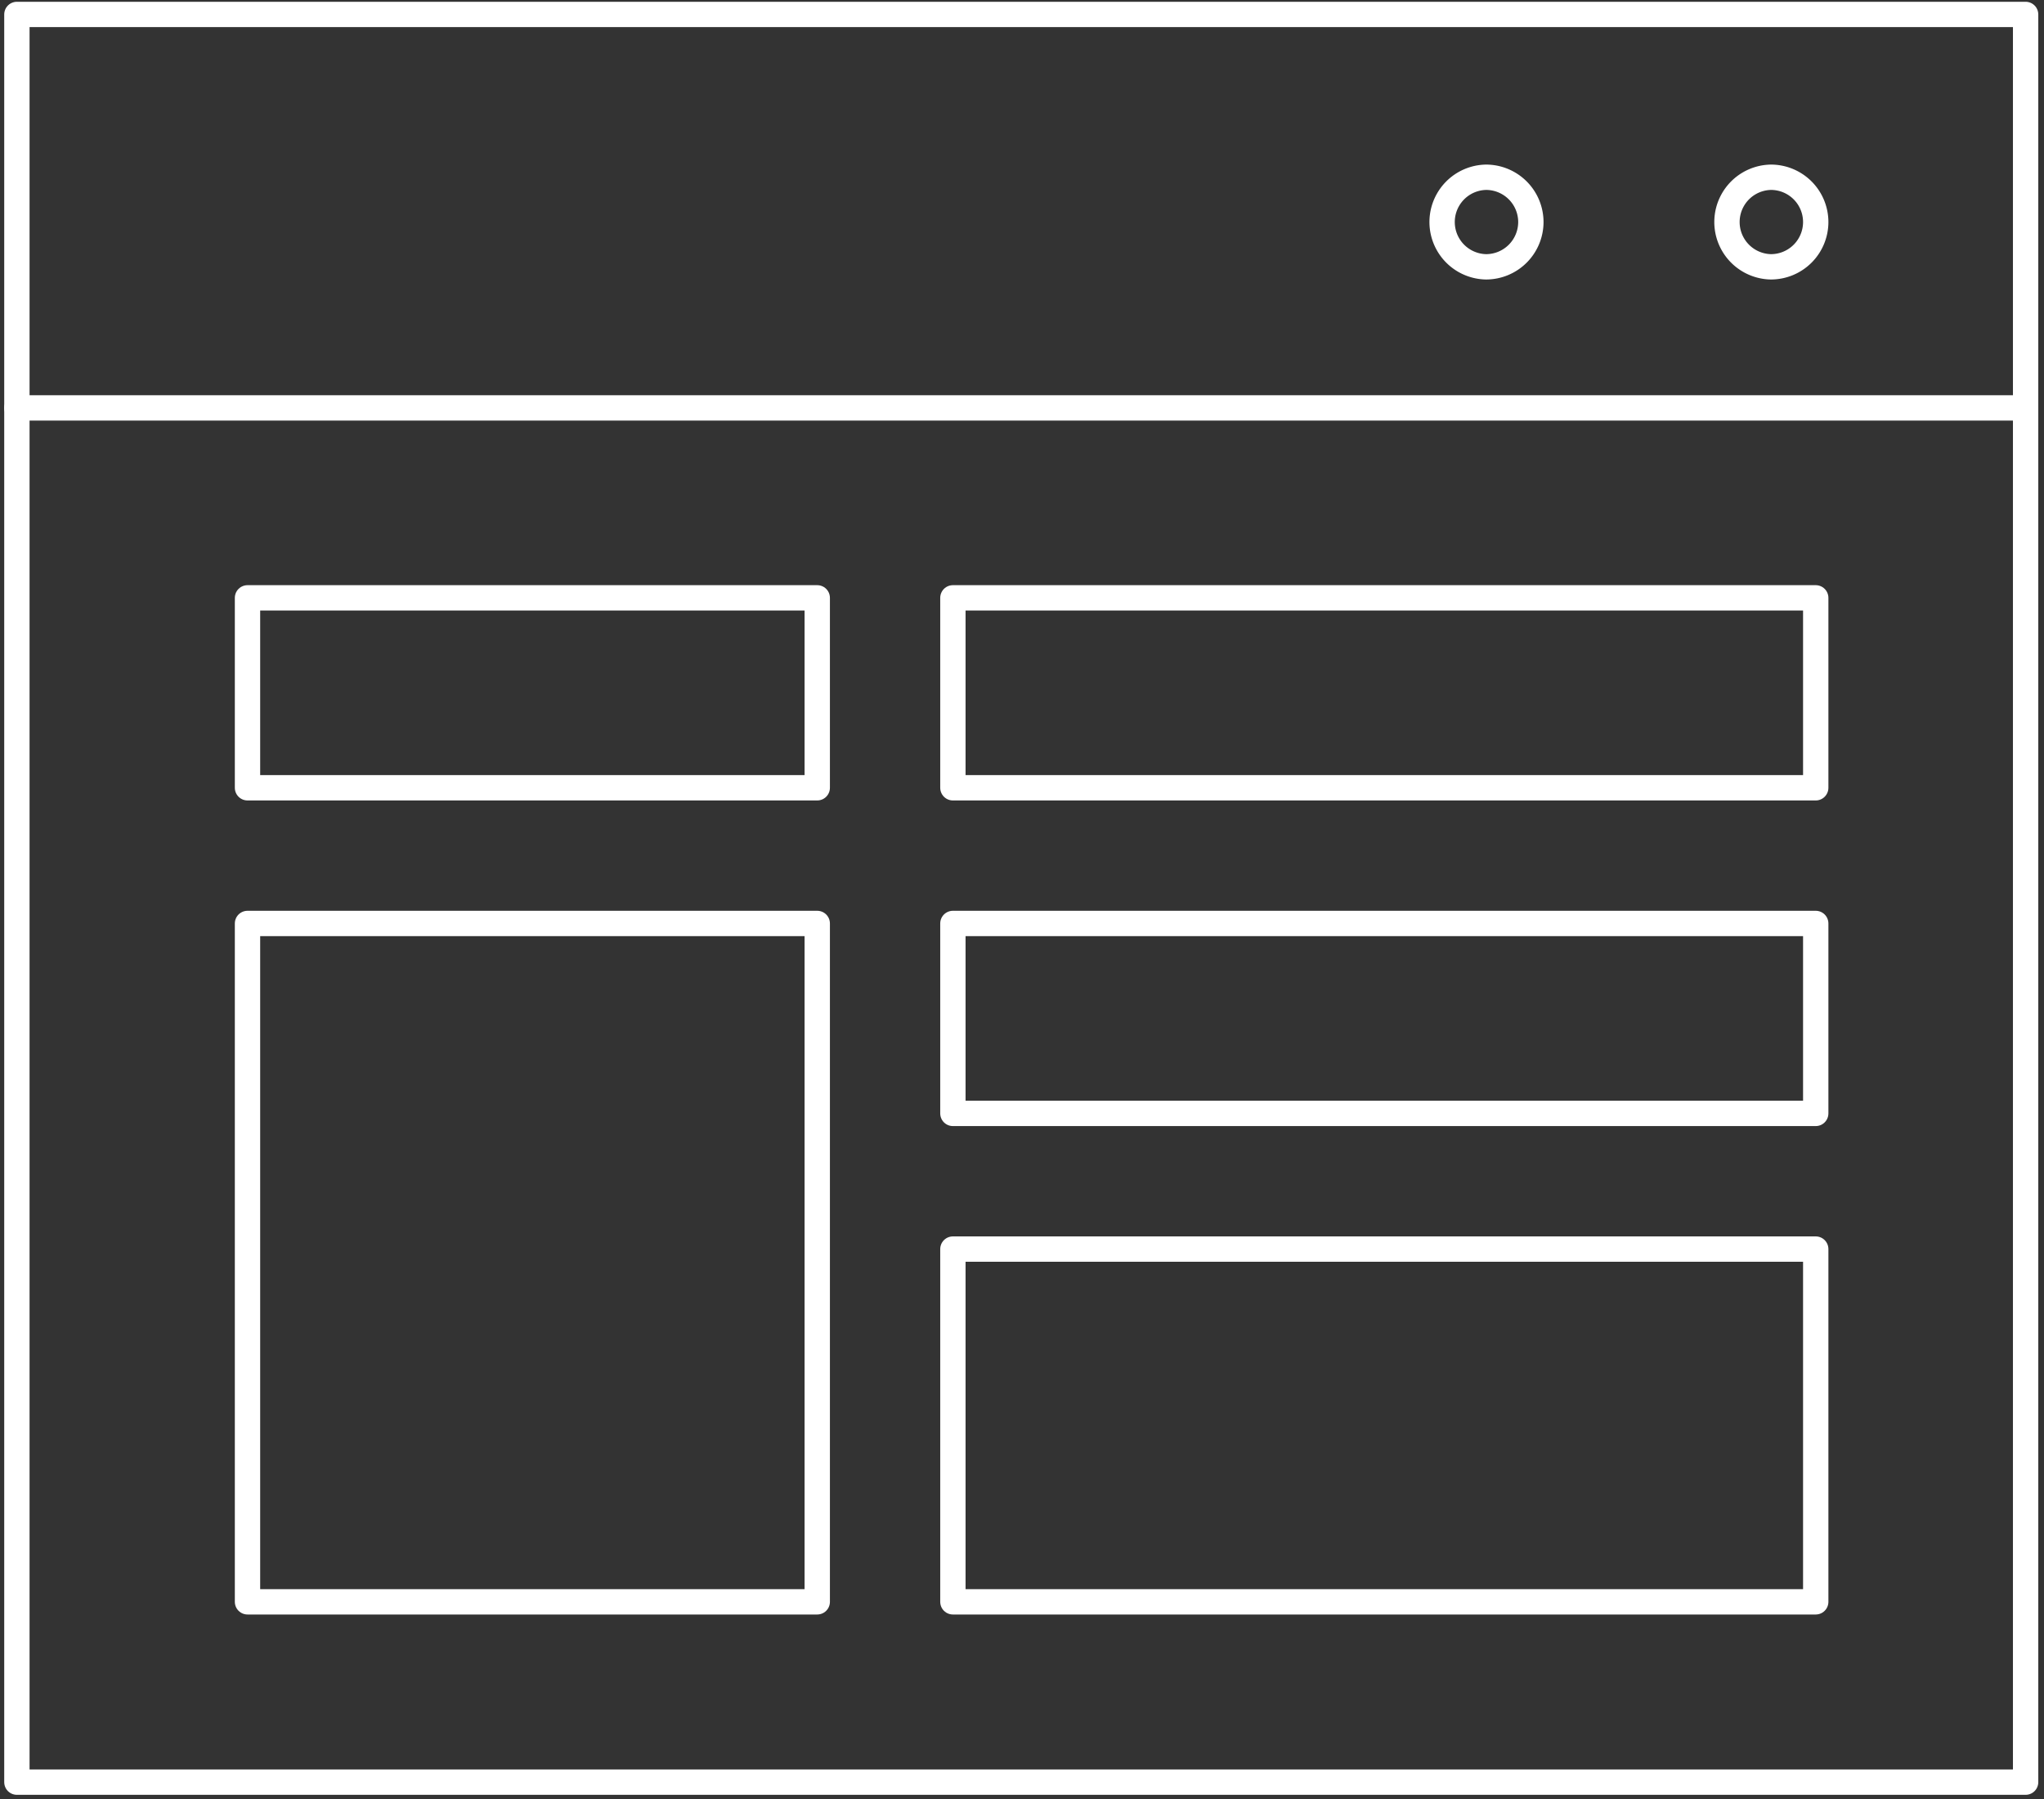
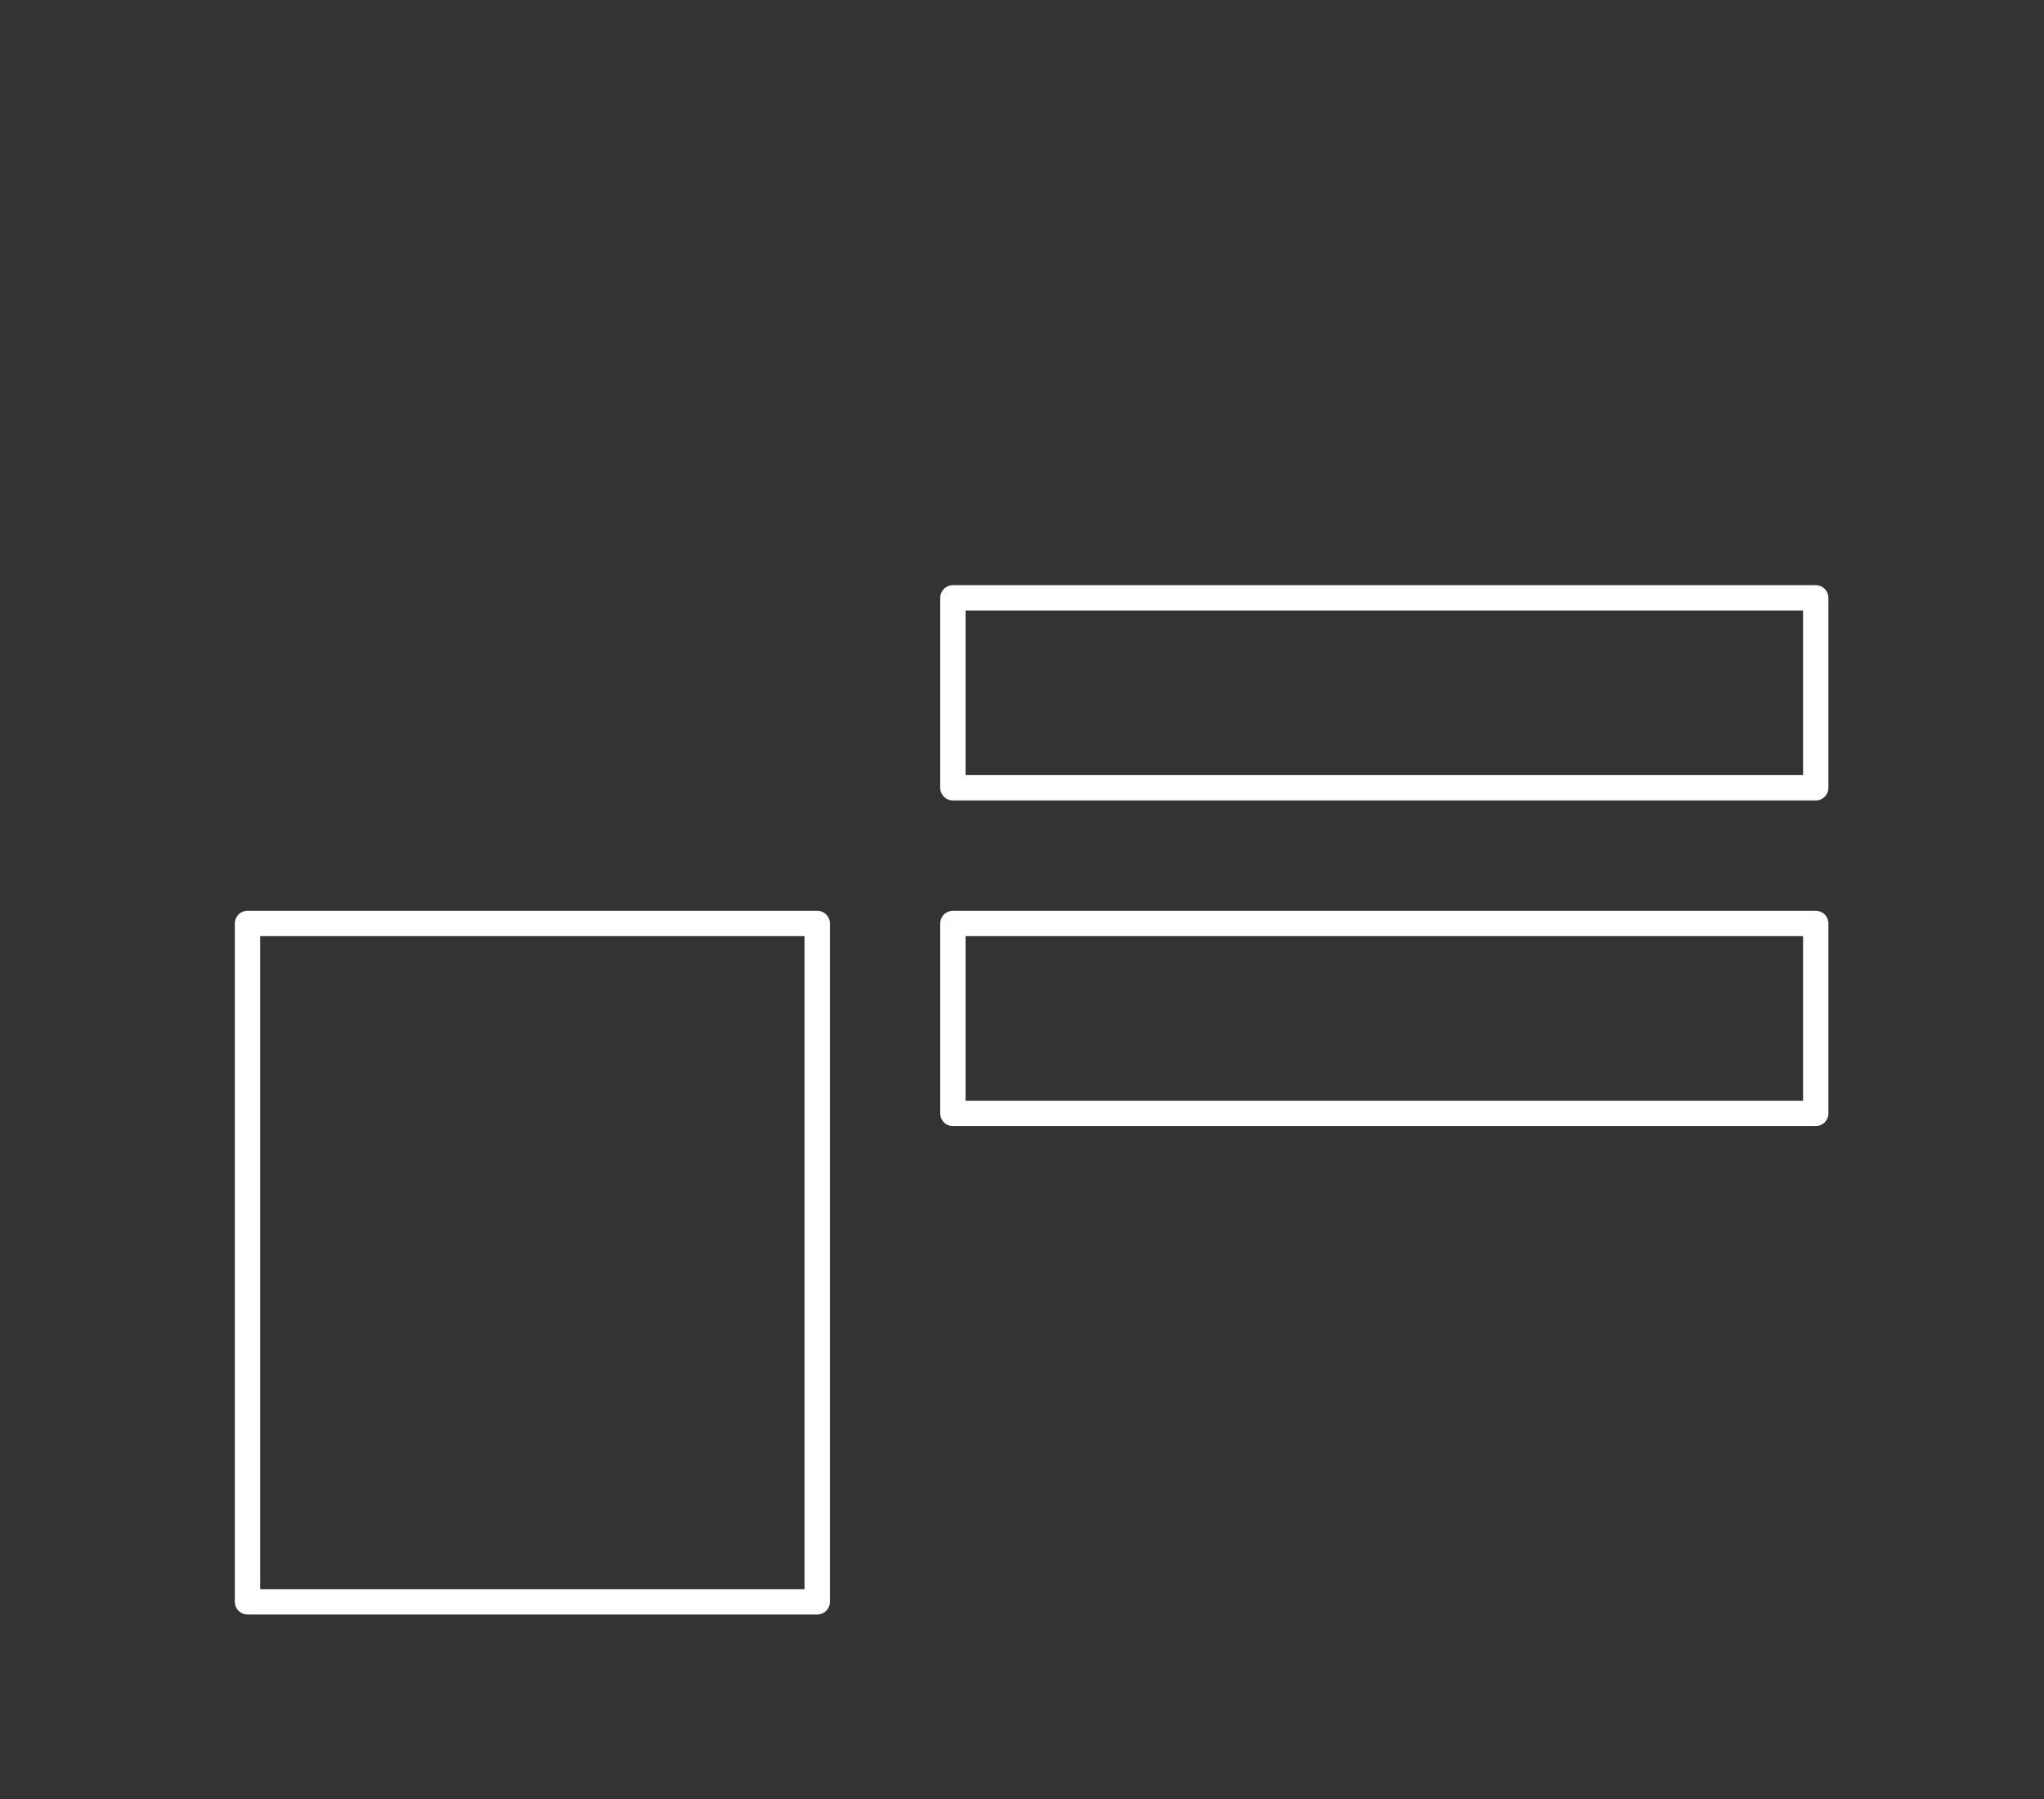
<svg xmlns="http://www.w3.org/2000/svg" width="242" height="213" viewBox="0 0 242 213">
  <rect x="0" y="0" width="242" height="213" fill="#333333" stroke="none" />
  <title>wg-lp-weblayout-dark</title>
  <g fill="none" fill-rule="evenodd" stroke-linecap="round" stroke-linejoin="round">
    <g transform="translate(-439 -3277)" stroke="#FFF" stroke-width="3">
      <g transform="translate(441 3278)">
        <g transform="translate(0 .71)">
-           <path d="M0 209.255L237.823 209.255 237.823 0 0 0z" />
          <path d="M110.818 91.545L212.974 91.545 212.974 69.061 110.818 69.061z" />
          <path d="M110.818 130.091L212.974 130.091 212.974 107.606 110.818 107.606z" />
-           <path d="M110.818 187.909L212.974 187.909 212.974 146.152 110.818 146.152z" />
          <path d="M27.303 187.909L94.758 187.909 94.758 107.606 27.303 107.606z" />
-           <path d="M27.303 91.545L94.758 91.545 94.758 69.061 27.303 69.061z" />
-           <path d="M237.823 46.576H0m207.665-27.303a5.302 5.302 0 0 0 0 10.602 5.304 5.304 0 0 0 5.309-5.301 5.304 5.304 0 0 0-5.309-5.301zm-33.727 0a5.302 5.302 0 0 0 0 10.602 5.308 5.308 0 0 0 5.309-5.301 5.308 5.308 0 0 0-5.31-5.301z" />
+           <path d="M27.303 91.545z" />
        </g>
      </g>
    </g>
  </g>
</svg>